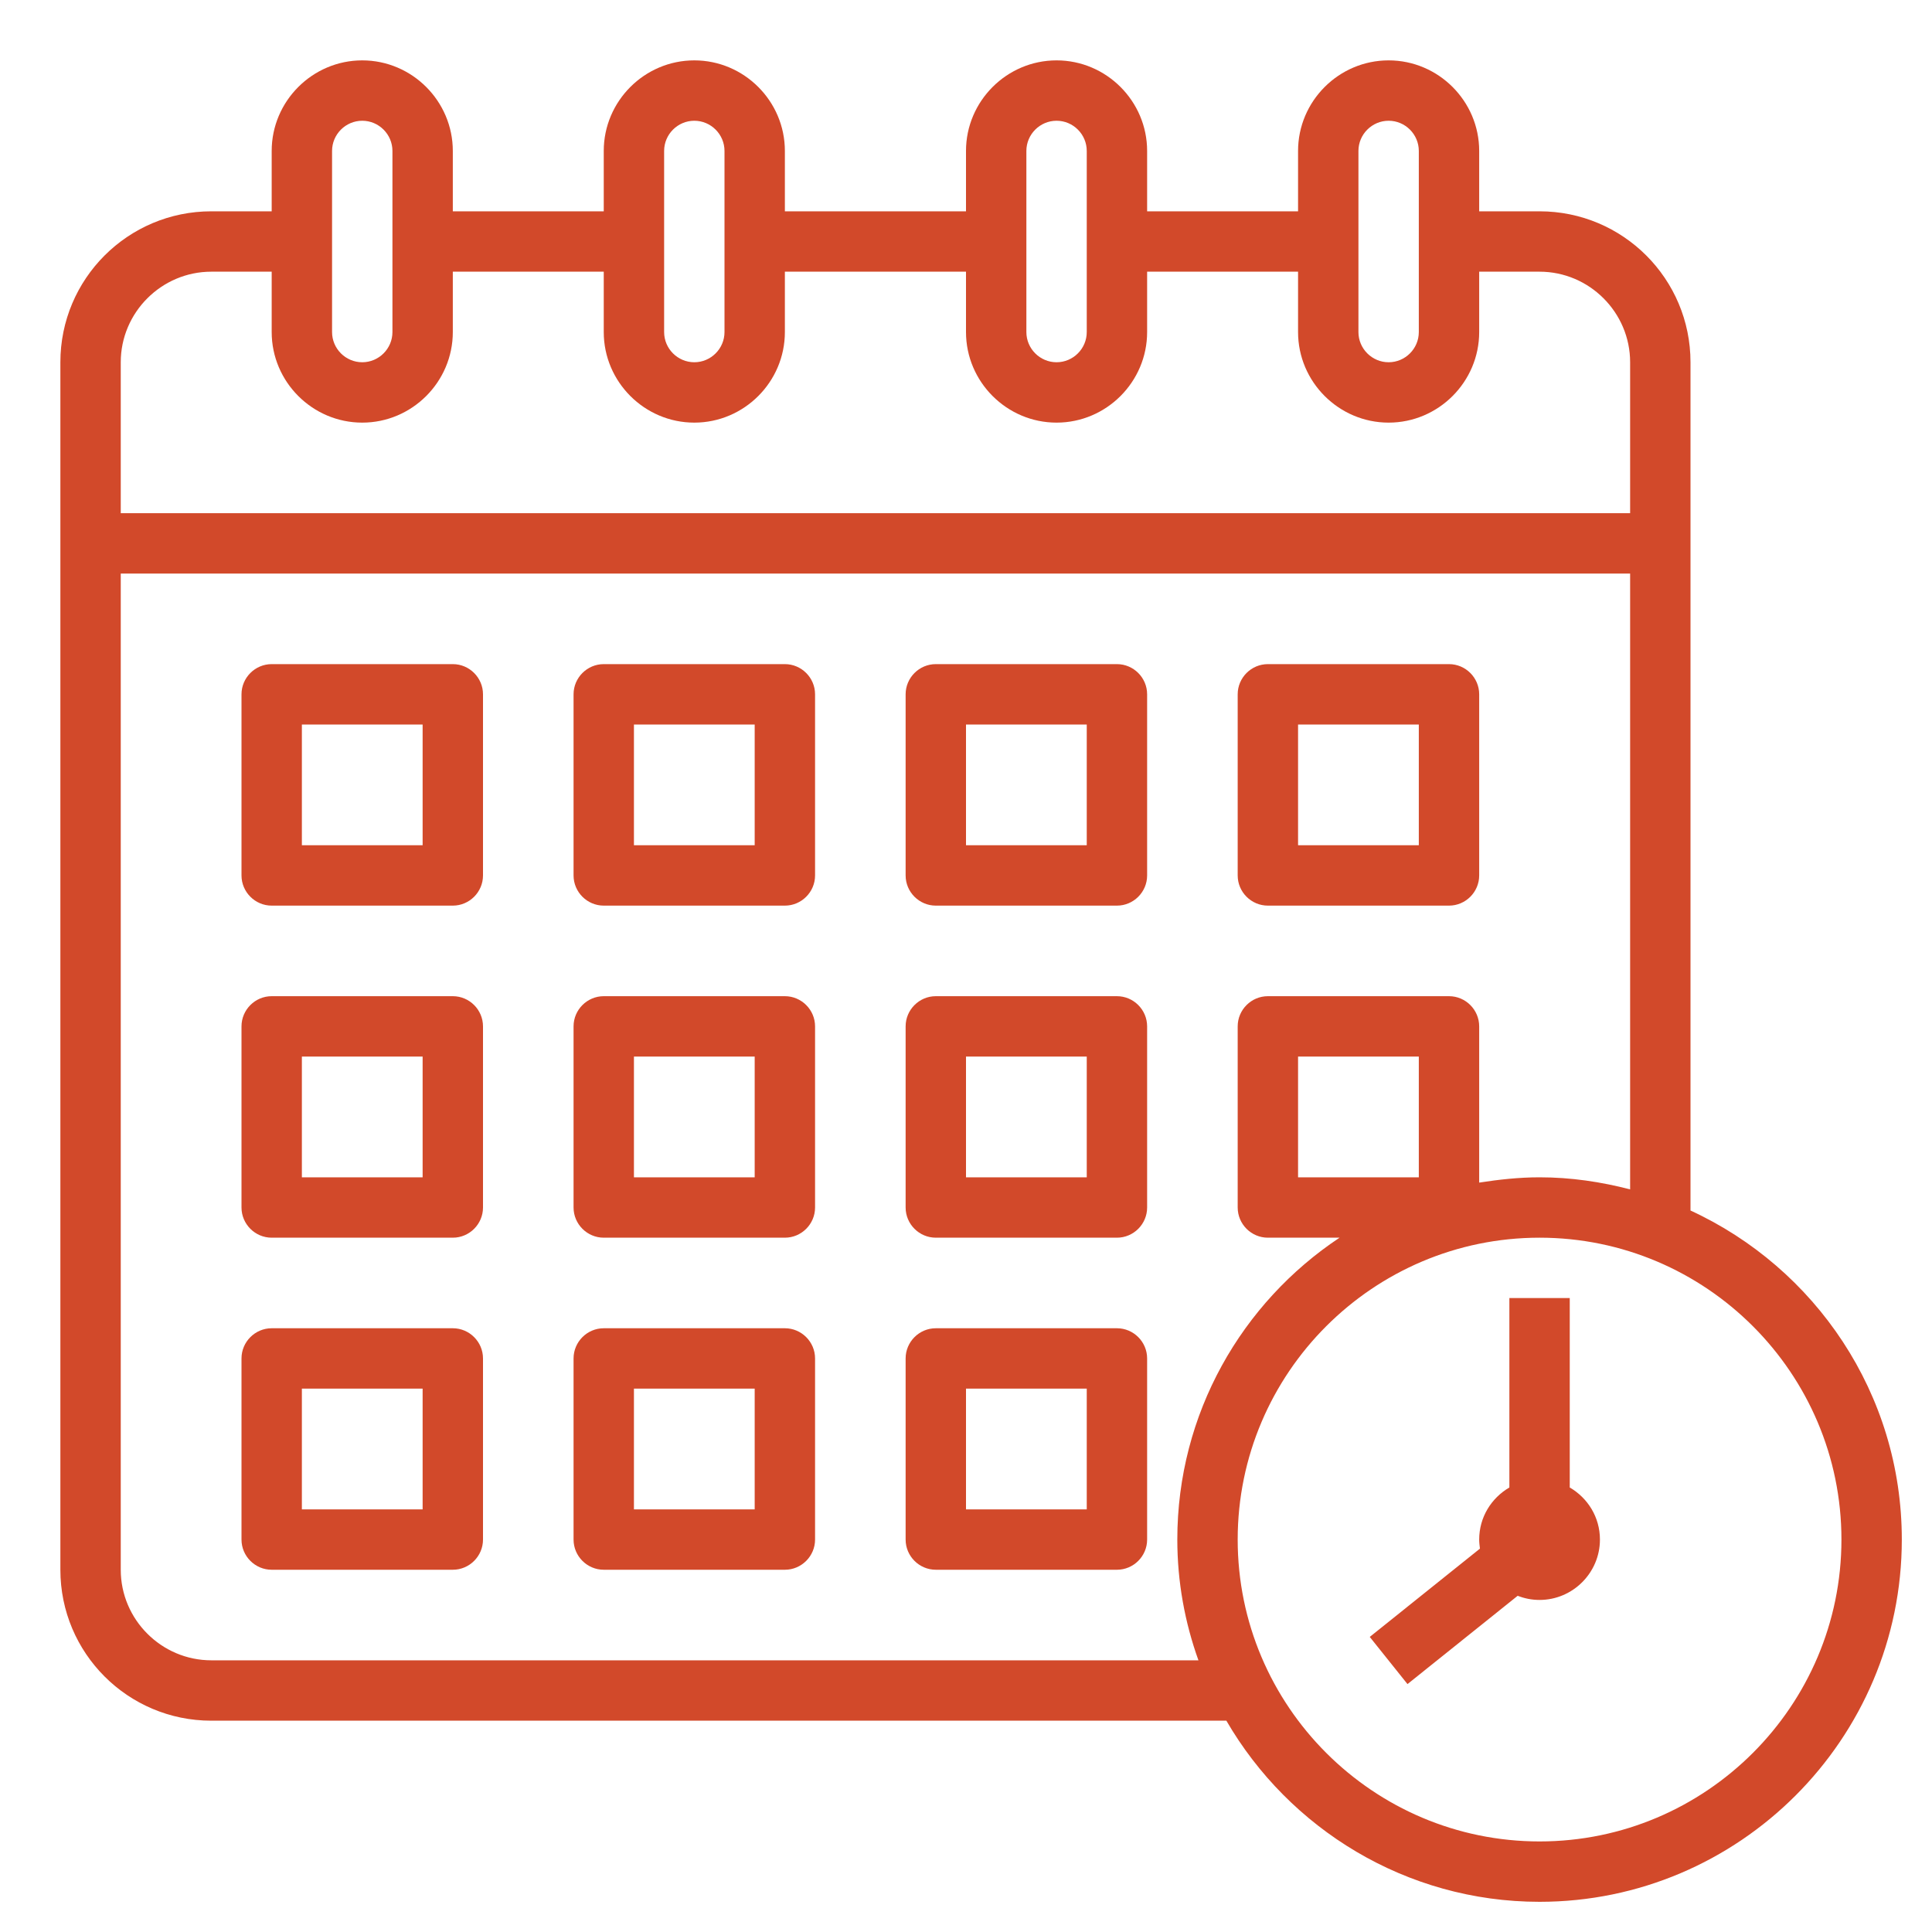
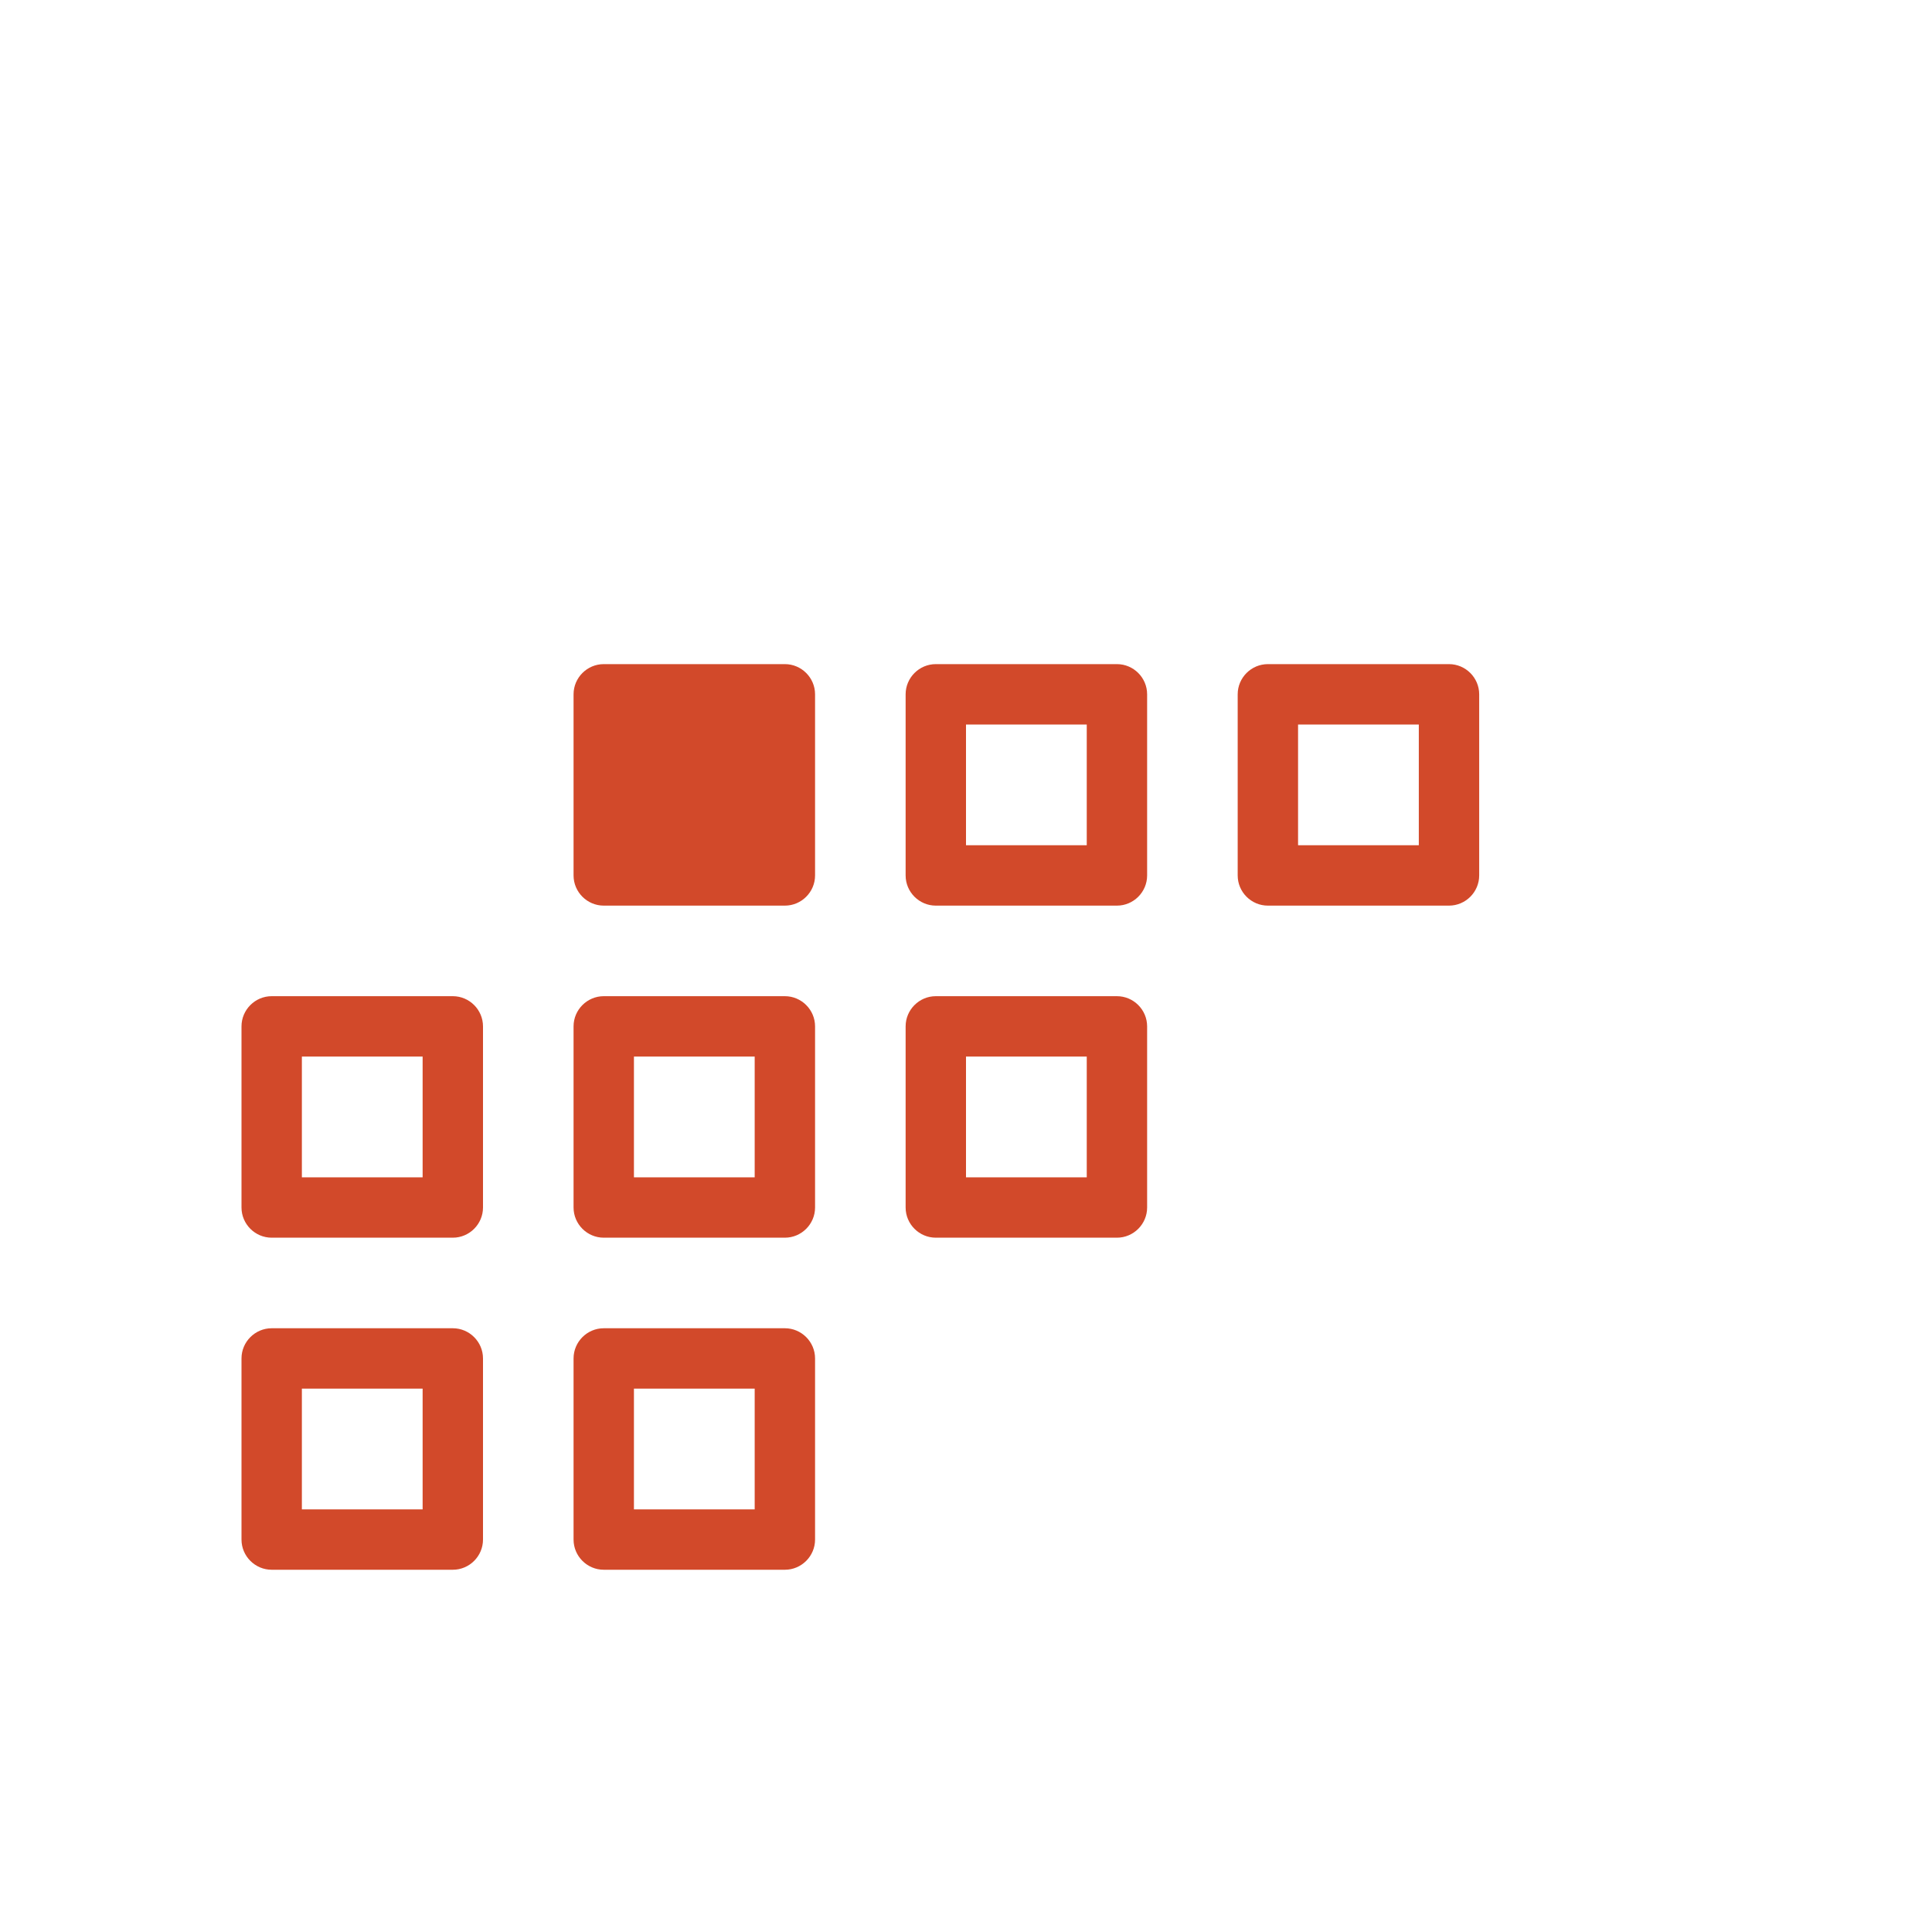
<svg xmlns="http://www.w3.org/2000/svg" version="1.1" id="Layer_1_1_" x="0px" y="0px" viewBox="0 0 512 512" style="enable-background:new 0 0 512 512;" xml:space="preserve">
  <style type="text/css">
	.st0{fill:#D2492A;}
</style>
-   <path class="st0" d="M448,320.8V96c0-22.1-17.9-40-40-40h-16V40c0-13.2-10.8-24-24-24s-24,10.8-24,24v16h-40V40  c0-13.2-10.8-24-24-24s-24,10.8-24,24v16h-48V40c0-13.2-10.8-24-24-24s-24,10.8-24,24v16h-40V40c0-13.2-10.8-24-24-24S72,26.8,72,40  v16H56c-22.1,0-40,17.9-40,40v320c0,22.1,17.9,40,40,40h269c16.6,28.6,47.6,48,83,48c52.9,0,96-43.1,96-96  C504,369.3,481,336,448,320.8z M360,40c0-4.4,3.6-8,8-8s8,3.6,8,8v48c0,4.4-3.6,8-8,8s-8-3.6-8-8V40z M272,40c0-4.4,3.6-8,8-8  s8,3.6,8,8v48c0,4.4-3.6,8-8,8s-8-3.6-8-8V40z M176,40c0-4.4,3.6-8,8-8s8,3.6,8,8v48c0,4.4-3.6,8-8,8s-8-3.6-8-8V40z M88,40  c0-4.4,3.6-8,8-8s8,3.6,8,8v48c0,4.4-3.6,8-8,8s-8-3.6-8-8V40z M56,72h16v16c0,13.2,10.8,24,24,24s24-10.8,24-24V72h40v16  c0,13.2,10.8,24,24,24s24-10.8,24-24V72h48v16c0,13.2,10.8,24,24,24s24-10.8,24-24V72h40v16c0,13.2,10.8,24,24,24s24-10.8,24-24V72  h16c13.2,0,24,10.8,24,24v40H32V96C32,82.8,42.8,72,56,72z M56,440c-13.2,0-24-10.8-24-24V152h400v163.2c-7.7-2-15.7-3.2-24-3.2  c-5.5,0-10.8,0.6-16,1.4V272c0-4.4-3.6-8-8-8h-48c-4.4,0-8,3.6-8,8v48c0,4.4,3.6,8,8,8h19c-25.9,17.2-43,46.6-43,80  c0,11.2,2,22,5.6,32H56z M376,312h-32v-32h32V312z M408,488c-44.1,0-80-35.9-80-80s35.9-80,80-80s80,35.9,80,80S452.1,488,408,488z" />
-   <path class="st0" d="M416,394.2V344h-16v50.2c-4.8,2.8-8,7.9-8,13.8c0,0.8,0.1,1.6,0.2,2.4L363,433.8l10,12.5l29.2-23.4  c1.8,0.7,3.7,1.1,5.8,1.1c8.8,0,16-7.2,16-16C424,402.1,420.8,397,416,394.2z" />
-   <path class="st0" d="M120,176H72c-4.4,0-8,3.6-8,8v48c0,4.4,3.6,8,8,8h48c4.4,0,8-3.6,8-8v-48C128,179.6,124.4,176,120,176z   M112,224H80v-32h32V224z" />
-   <path class="st0" d="M208,176h-48c-4.4,0-8,3.6-8,8v48c0,4.4,3.6,8,8,8h48c4.4,0,8-3.6,8-8v-48C216,179.6,212.4,176,208,176z   M200,224h-32v-32h32V224z" />
+   <path class="st0" d="M208,176h-48c-4.4,0-8,3.6-8,8v48c0,4.4,3.6,8,8,8h48c4.4,0,8-3.6,8-8v-48C216,179.6,212.4,176,208,176z   M200,224h-32h32V224z" />
  <path class="st0" d="M296,176h-48c-4.4,0-8,3.6-8,8v48c0,4.4,3.6,8,8,8h48c4.4,0,8-3.6,8-8v-48C304,179.6,300.4,176,296,176z   M288,224h-32v-32h32V224z" />
  <path class="st0" d="M336,240h48c4.4,0,8-3.6,8-8v-48c0-4.4-3.6-8-8-8h-48c-4.4,0-8,3.6-8,8v48C328,236.4,331.6,240,336,240z   M344,192h32v32h-32V192z" />
  <path class="st0" d="M120,264H72c-4.4,0-8,3.6-8,8v48c0,4.4,3.6,8,8,8h48c4.4,0,8-3.6,8-8v-48C128,267.6,124.4,264,120,264z   M112,312H80v-32h32V312z" />
  <path class="st0" d="M208,264h-48c-4.4,0-8,3.6-8,8v48c0,4.4,3.6,8,8,8h48c4.4,0,8-3.6,8-8v-48C216,267.6,212.4,264,208,264z   M200,312h-32v-32h32V312z" />
  <path class="st0" d="M296,264h-48c-4.4,0-8,3.6-8,8v48c0,4.4,3.6,8,8,8h48c4.4,0,8-3.6,8-8v-48C304,267.6,300.4,264,296,264z   M288,312h-32v-32h32V312z" />
  <path class="st0" d="M120,352H72c-4.4,0-8,3.6-8,8v48c0,4.4,3.6,8,8,8h48c4.4,0,8-3.6,8-8v-48C128,355.6,124.4,352,120,352z   M112,400H80v-32h32V400z" />
  <path class="st0" d="M208,352h-48c-4.4,0-8,3.6-8,8v48c0,4.4,3.6,8,8,8h48c4.4,0,8-3.6,8-8v-48C216,355.6,212.4,352,208,352z   M200,400h-32v-32h32V400z" />
-   <path class="st0" d="M296,352h-48c-4.4,0-8,3.6-8,8v48c0,4.4,3.6,8,8,8h48c4.4,0,8-3.6,8-8v-48C304,355.6,300.4,352,296,352z   M288,400h-32v-32h32V400z" />
</svg>